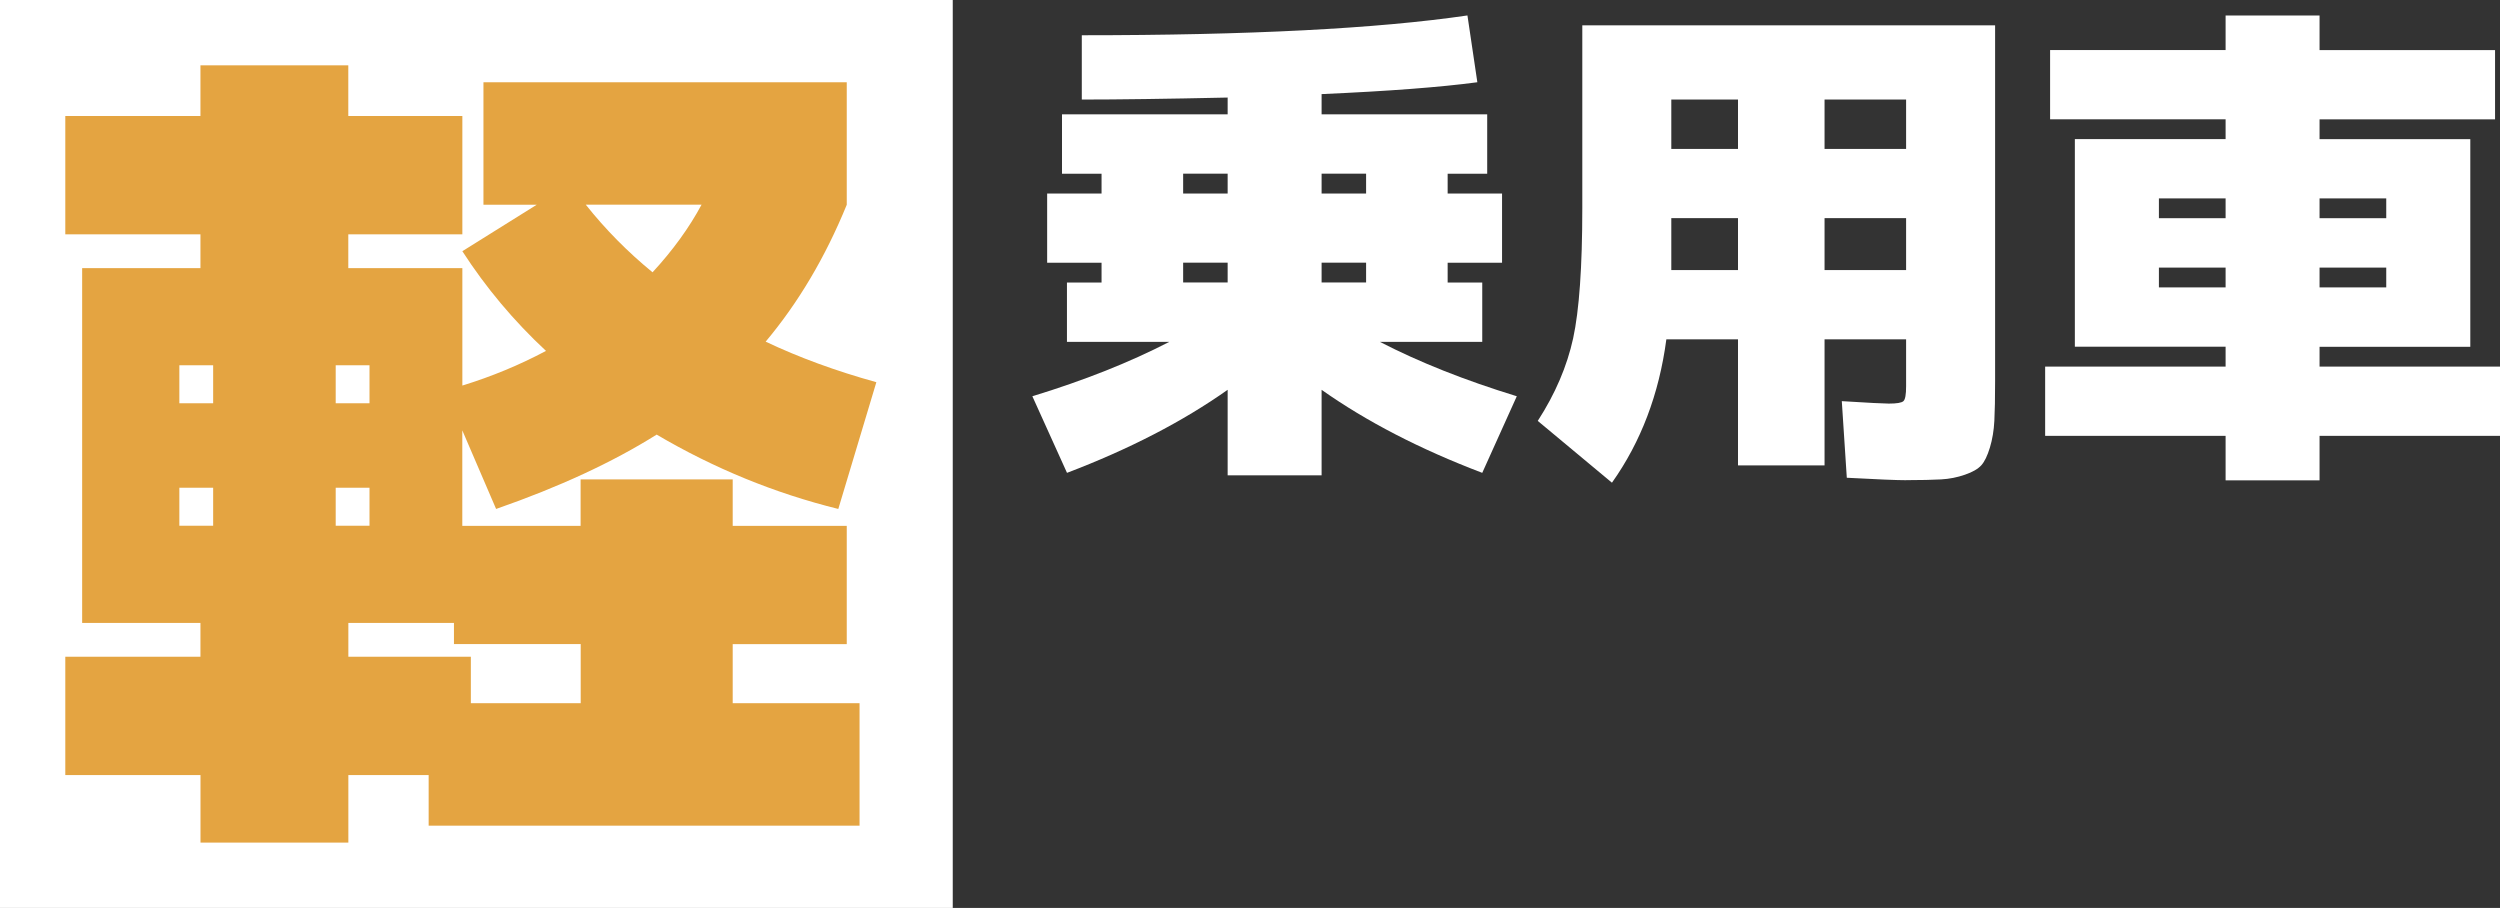
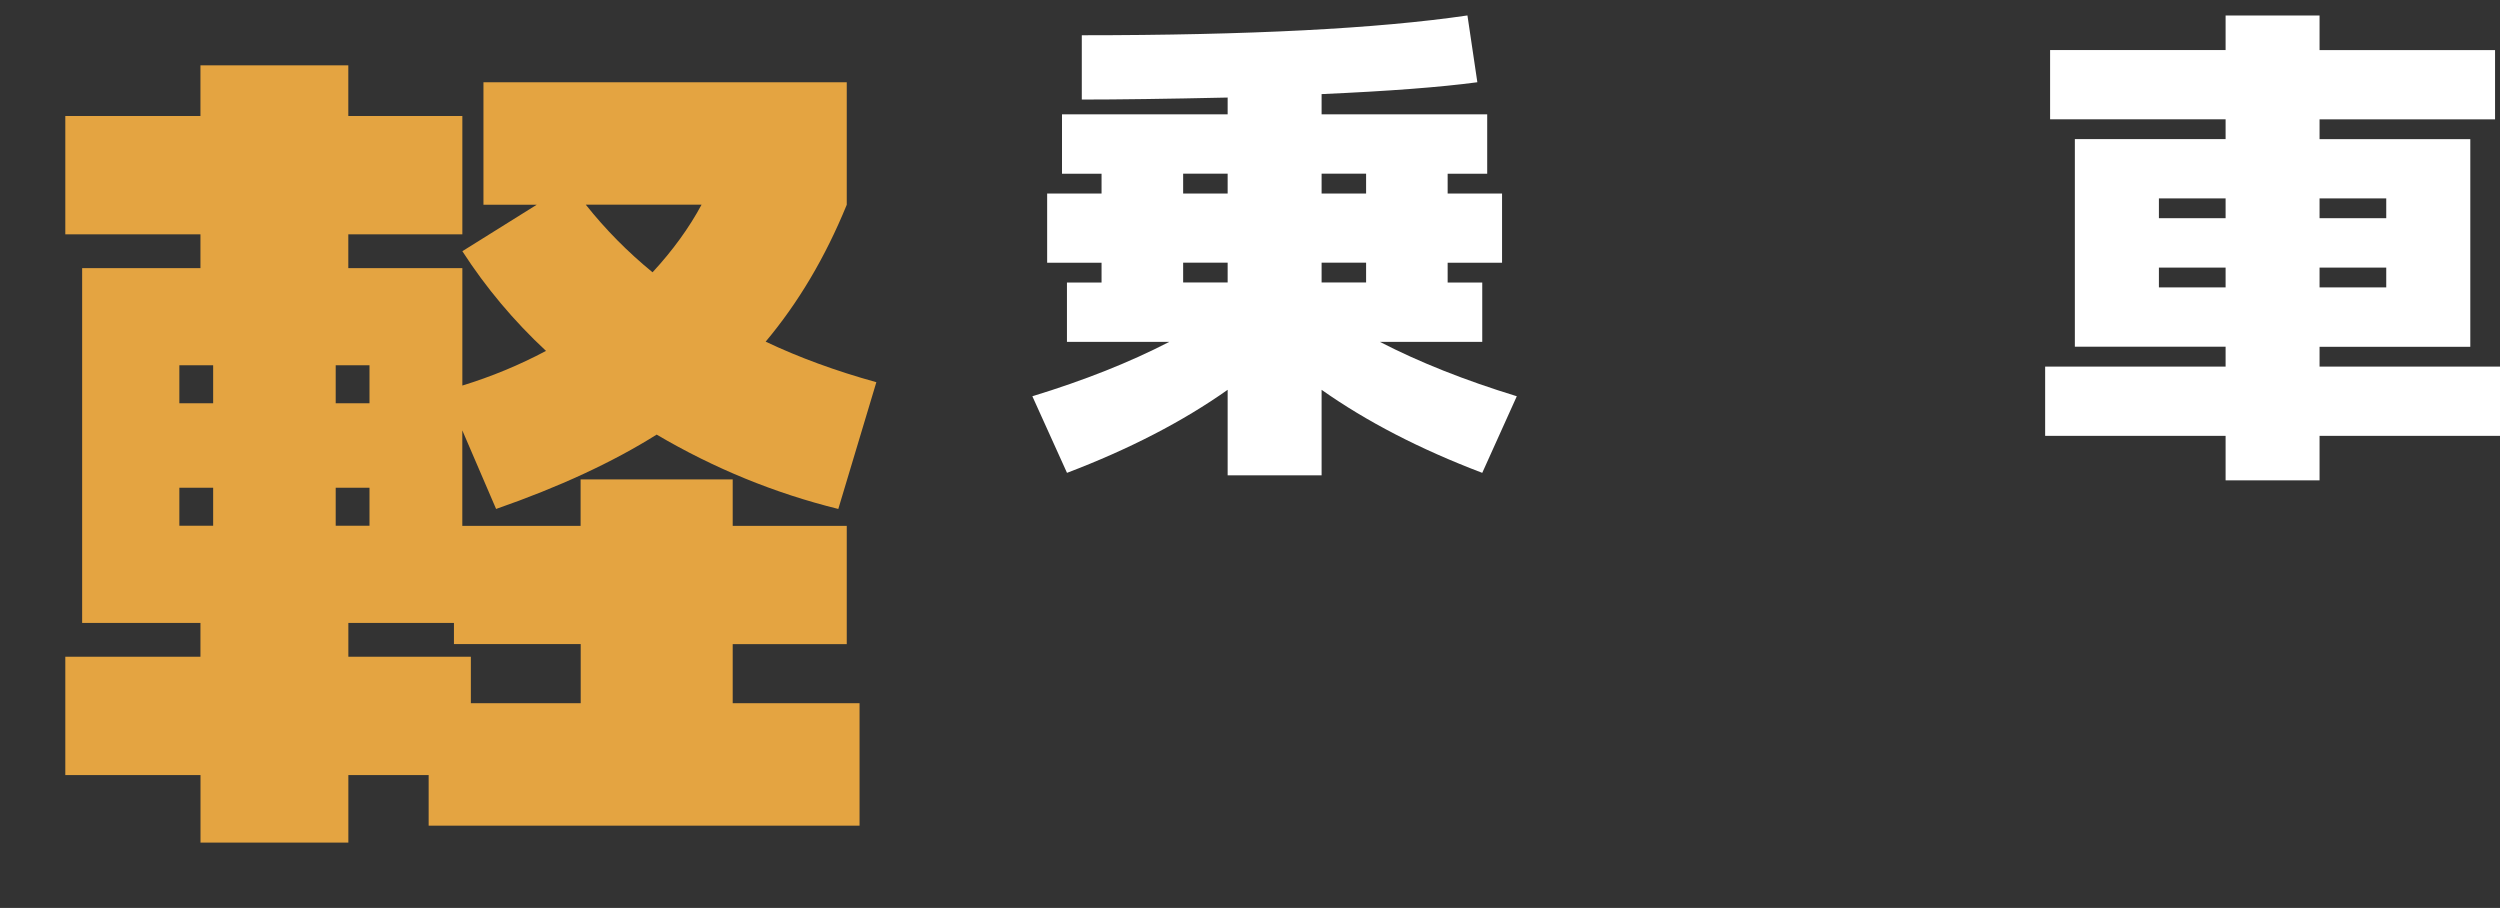
<svg xmlns="http://www.w3.org/2000/svg" id="_レイヤー_1" data-name="レイヤー 1" viewBox="0 0 500 181.59">
  <rect x="0" y="0" width="500" height="181.59" fill="#333333" stroke="none" />
  <defs>
    <style>
      .cls-1 {
        fill: #fff;
      }

      .cls-2 {
        fill: #e4a441;
      }
    </style>
  </defs>
-   <rect class="cls-1" x="4.48" y="-4.48" width="181.59" height="190.56" transform="translate(186.07 -4.48) rotate(90)" />
  <path class="cls-2" d="m146.56,140.64h25.35v24.5h-86.18v-10.13h-16.06v13.51h-29.57v-13.51H13.06v-23.66h27.03v-6.76h-23.66V53.62h23.66v-6.76H13.06v-23.66h27.03v-10.14h29.57v10.14h22.81v23.66h-22.81v6.76h22.81v23.49c5.86-1.8,11.43-4.11,16.73-6.93-6.42-5.97-12-12.62-16.73-19.94l14.87-9.29h-10.65v-24.5h72.66v24.5c-4.28,10.48-9.69,19.6-16.22,27.38,6.64,3.15,14.02,5.86,22.14,8.11l-7.61,25.35c-12.73-3.15-24.84-8.11-36.33-14.87-8.79,5.52-19.49,10.48-32.11,14.87l-6.76-15.72v19.1h23.66v-9.29h30.42v9.29h22.81v23.66h-22.81v11.82Zm-110.69-59.99h6.76v-7.6h-6.76v7.6Zm0,24.5h6.76v-7.6h-6.76v7.6Zm31.27-24.5h6.76v-7.6h-6.76v7.6Zm0,16.9v7.6h6.76v-7.6h-6.76Zm2.53,27.04v6.76h24.5v9.29h21.97v-11.82h-25.35v-4.23h-21.12Zm60.84-70.13c4.05-4.39,7.32-8.9,9.8-13.52h-23.15c3.94,4.96,8.39,9.46,13.35,13.52Z" />
  <g>
    <path class="cls-1" d="m293.49,3.1l1.98,13.35c-7.39.99-17.77,1.78-31.15,2.37v4.05h33.12v11.87h-7.91v3.96h10.88v13.85h-10.88v3.95h6.92v11.87h-20.47c7.91,4.09,17.04,7.71,27.38,10.88l-6.91,15.32c-12.46-4.74-23.17-10.28-32.13-16.61v17.11h-18.79v-17.11c-8.96,6.33-19.68,11.87-32.13,16.61l-6.93-15.32c10.35-3.16,19.48-6.79,27.39-10.88h-20.47v-11.87h6.92v-3.95h-10.88v-13.85h10.88v-3.96h-7.91v-11.87h33.13v-3.36c-12.26.27-21.98.4-29.17.4V7.05c33.42,0,59.13-1.32,77.13-3.96Zm-47.96,31.64h-8.9v3.96h8.9v-3.96Zm0,21.75v-3.95h-8.9v3.95h8.9Zm18.79-21.75v3.96h8.9v-3.96h-8.9Zm0,21.75h8.9v-3.95h-8.9v3.95Z" />
-     <path class="cls-1" d="m381.22,96.04c-1.84,0-5.8-.16-11.86-.49l-1-15.32c5.28.33,8.41.49,9.4.49,1.58,0,2.56-.16,2.92-.49.37-.33.54-1.32.54-2.97v-9.39h-16.31v25.21h-17.31v-25.21h-14.33c-1.45,10.94-5.08,20.5-10.88,28.67l-14.84-12.36c3.5-5.41,5.85-10.91,7.08-16.52,1.21-5.6,1.83-14.27,1.83-26.01V5.07h82.56v71.19c0,3.36-.05,6-.15,7.91-.1,1.91-.39,3.69-.89,5.34s-1.07,2.83-1.73,3.56c-.66.72-1.74,1.35-3.26,1.87-1.52.53-3.11.85-4.79.94s-4.01.15-6.98.15Zm-33.62-66.25v-9.89h-13.34v9.89h13.34Zm0,13.84h-13.34v10.38h13.34v-10.38Zm17.31-13.84h16.31v-9.89h-16.31v9.89Zm0,13.84v10.38h16.31v-10.38h-16.31Z" />
    <path class="cls-1" d="m445.12,69.34h-30.15V27.82h30.15v-3.96h-35.1v-13.85h35.1V3.1h18.79v6.92h35.1v13.85h-35.1v3.96h30.15v41.53h-30.15v3.96h36.09v13.85h-36.09v8.9h-18.79v-8.9h-36.09v-13.85h36.09v-3.96Zm0-29.66h-13.34v3.96h13.34v-3.96Zm0,17.8v-3.96h-13.34v3.96h13.34Zm18.79-17.8v3.96h13.34v-3.96h-13.34Zm0,17.8h13.34v-3.96h-13.34v3.96Z" />
  </g>
</svg>